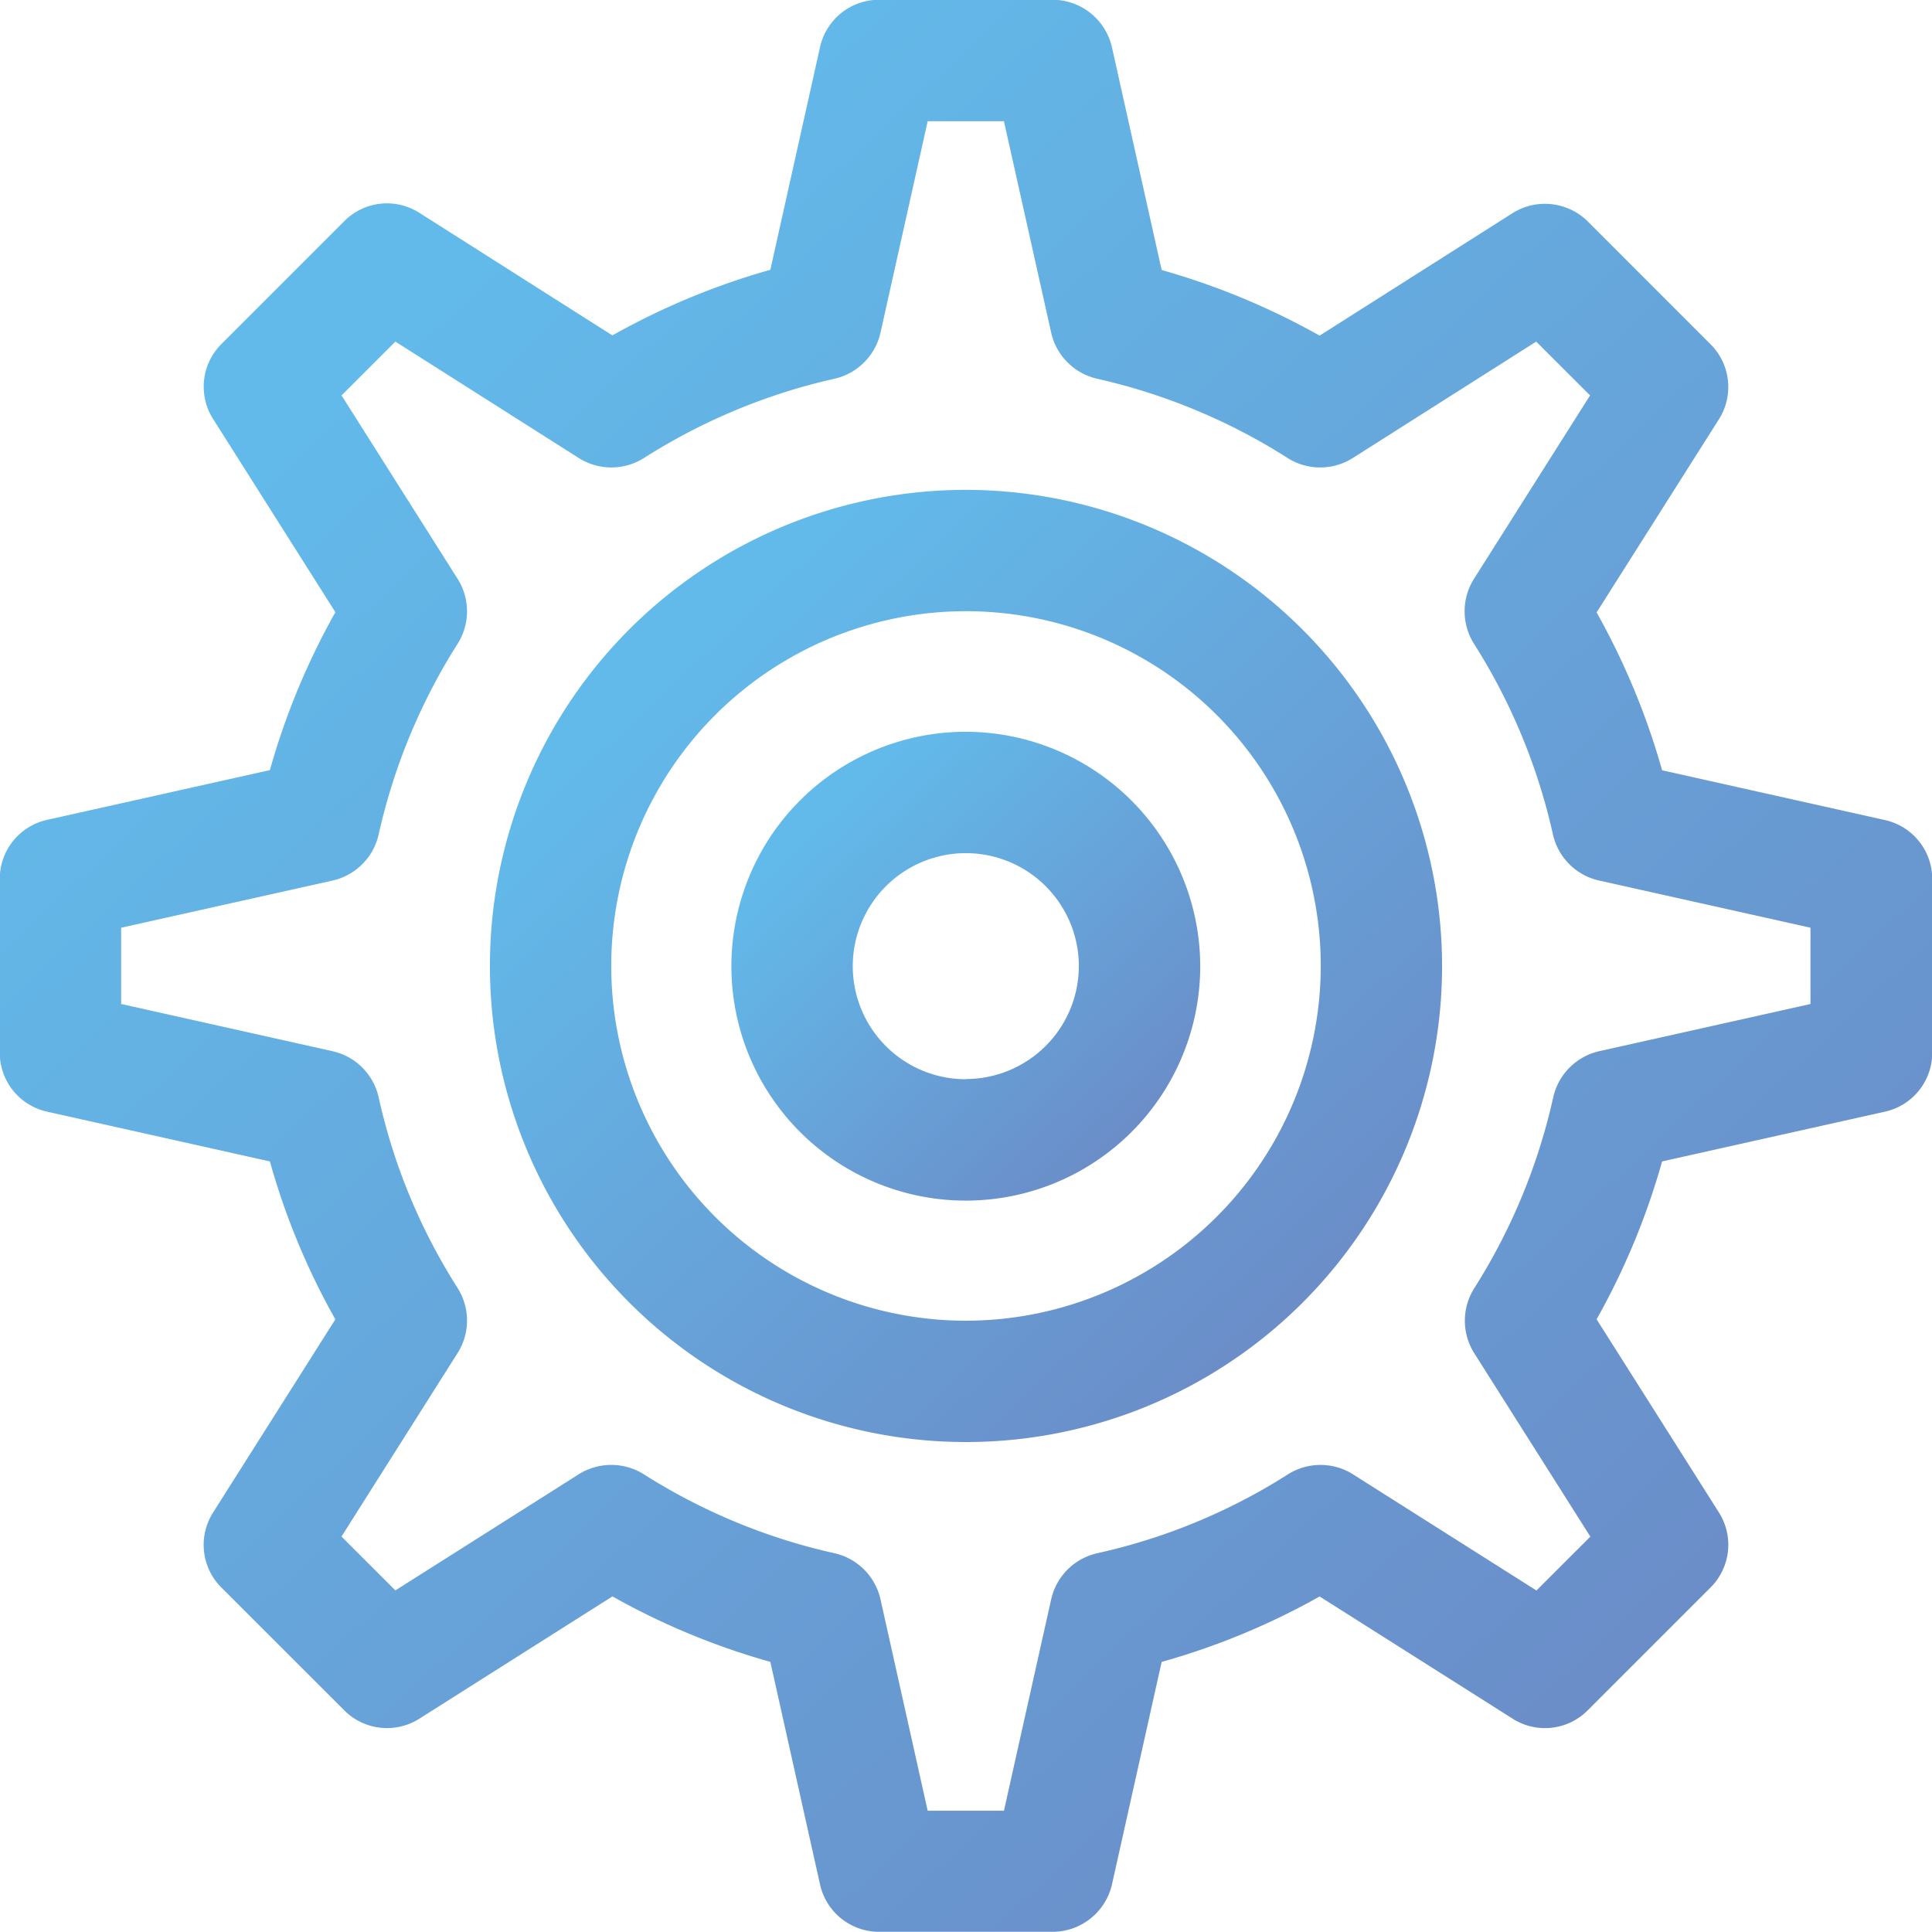
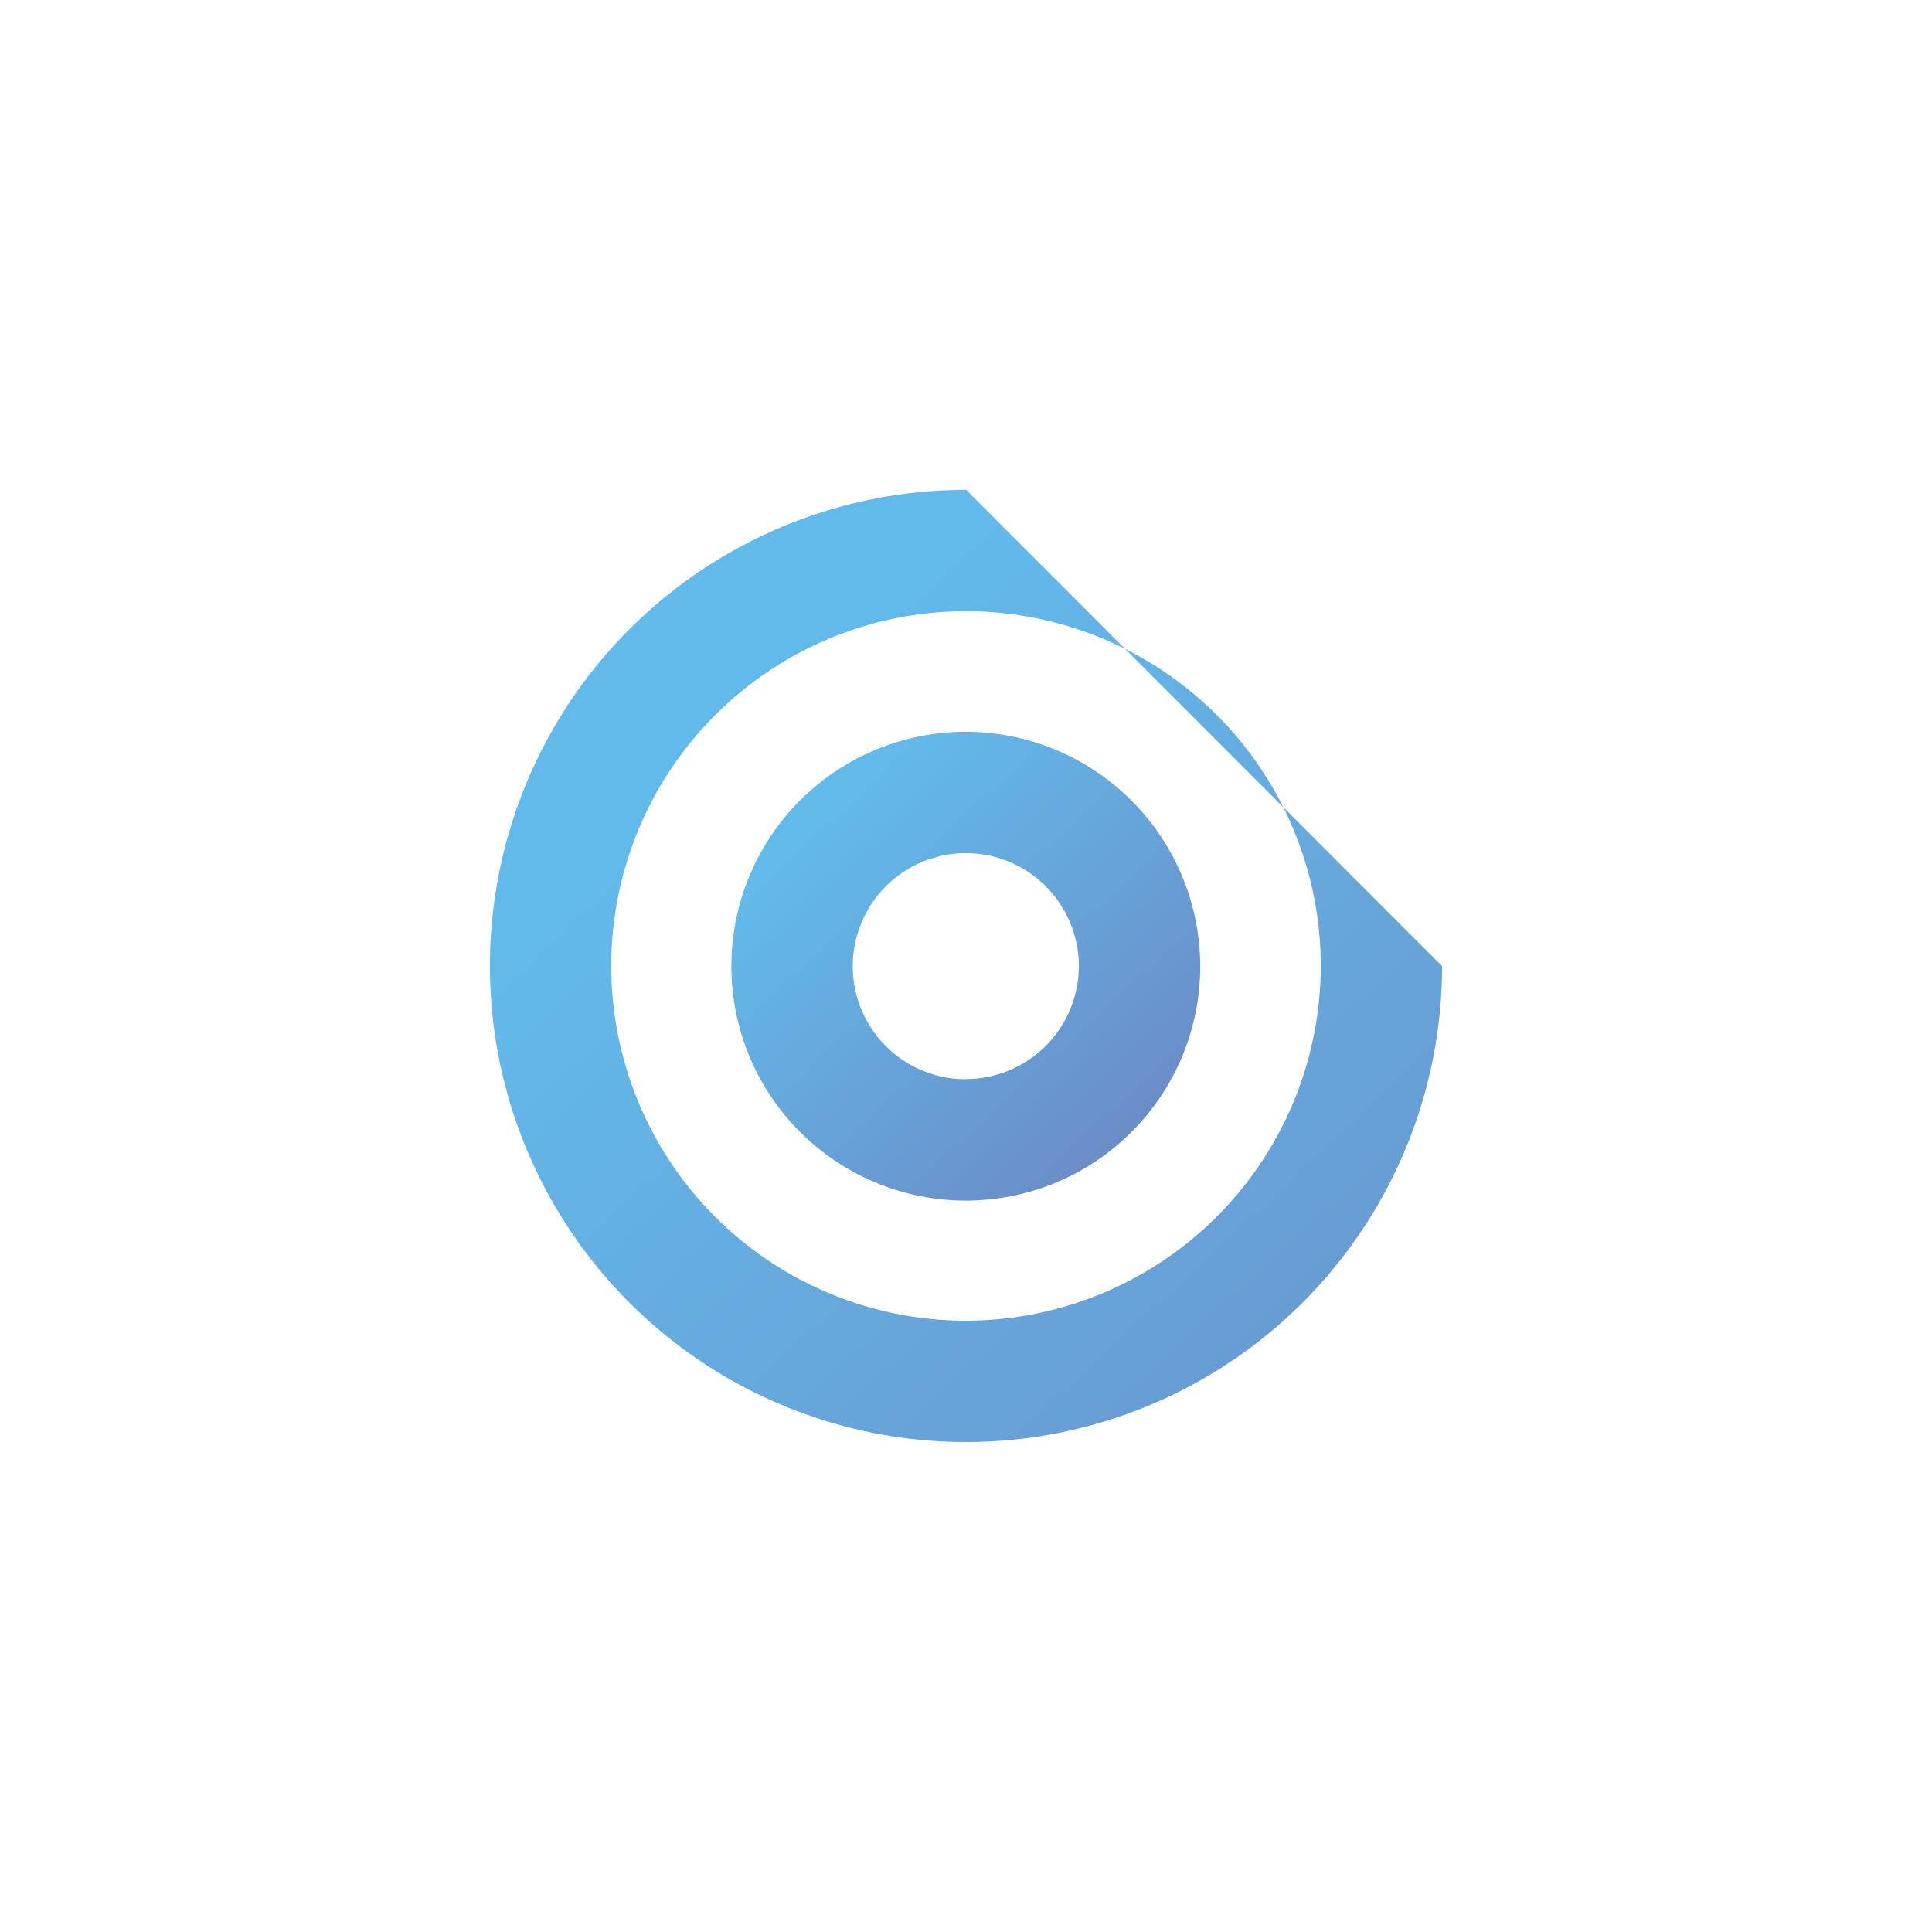
<svg xmlns="http://www.w3.org/2000/svg" width="40.524" height="40.523" viewBox="0 0 40.524 40.523">
  <defs>
    <style>.a{fill:url(#a);}</style>
    <linearGradient id="a" x1="0.125" y1="0.251" x2="1" y2="1.187" gradientUnits="objectBoundingBox">
      <stop offset="0" stop-color="#62baea" />
      <stop offset="1" stop-color="#6e7dbc" />
    </linearGradient>
  </defs>
  <g transform="translate(-306.464 -243.978)">
-     <path class="a" d="M345.993,261.177l-4.666-1.042a15.153,15.153,0,0,0-1.374-3.311l2.563-4.048a1.265,1.265,0,0,0-.176-1.58l-2.571-2.572a1.277,1.277,0,0,0-1.581-.174l-4.045,2.568a15.14,15.14,0,0,0-3.313-1.376l-1.042-4.669a1.28,1.28,0,0,0-1.242-1h-3.639a1.267,1.267,0,0,0-1.243.995l-1.042,4.669a15.151,15.151,0,0,0-3.313,1.376l-4.044-2.568a1.262,1.262,0,0,0-1.582.174l-2.572,2.572a1.264,1.264,0,0,0-.174,1.58l2.562,4.048a15.071,15.071,0,0,0-1.374,3.312l-4.666,1.042a1.267,1.267,0,0,0-1,1.243v3.639a1.265,1.265,0,0,0,1,1.242l4.666,1.042a14.944,14.944,0,0,0,1.373,3.313l-2.562,4.047a1.264,1.264,0,0,0,.174,1.58l2.572,2.571a1.267,1.267,0,0,0,1.581.176l4.047-2.563a15.037,15.037,0,0,0,3.312,1.373l1.042,4.667a1.268,1.268,0,0,0,1.243.995h3.639a1.28,1.28,0,0,0,1.242-.995l1.042-4.666a15.016,15.016,0,0,0,3.313-1.373l4.046,2.562a1.264,1.264,0,0,0,1.58-.176l2.571-2.571a1.265,1.265,0,0,0,.176-1.581l-2.563-4.048a15.085,15.085,0,0,0,1.374-3.311l4.666-1.042a1.265,1.265,0,0,0,1-1.242V262.42A1.266,1.266,0,0,0,345.993,261.177ZM339.042,267a12.583,12.583,0,0,1-1.656,4,1.277,1.277,0,0,0,0,1.361l2.436,3.848-1.131,1.13-3.848-2.437a1.278,1.278,0,0,0-1.363,0,12.462,12.462,0,0,1-4,1.655,1.277,1.277,0,0,0-.967.965l-.991,4.436h-1.6l-.99-4.436a1.278,1.278,0,0,0-.966-.965,12.558,12.558,0,0,1-4-1.657,1.284,1.284,0,0,0-1.361,0l-3.848,2.437-1.13-1.13,2.435-3.849a1.273,1.273,0,0,0,0-1.364,12.429,12.429,0,0,1-1.656-4,1.275,1.275,0,0,0-.964-.966l-4.437-.991v-1.6l4.437-.99a1.277,1.277,0,0,0,.964-.966,12.577,12.577,0,0,1,1.657-4,1.274,1.274,0,0,0,0-1.361l-2.435-3.848,1.129-1.129,3.847,2.442a1.28,1.28,0,0,0,1.367,0,12.577,12.577,0,0,1,4-1.664,1.279,1.279,0,0,0,.961-.963l.99-4.437h1.6l.991,4.436a1.278,1.278,0,0,0,.959.964,12.585,12.585,0,0,1,4,1.664,1.279,1.279,0,0,0,1.367,0l3.847-2.442,1.13,1.129-2.435,3.847a1.279,1.279,0,0,0,0,1.362,12.542,12.542,0,0,1,1.656,4,1.279,1.279,0,0,0,.965.966l4.437.99v1.6l-4.437.991A1.28,1.28,0,0,0,339.042,267Z" />
    <path class="a" d="M331.3,263.9a4.917,4.917,0,1,0,4.913,4.92A4.926,4.926,0,0,0,331.3,263.9Zm0,7.288a2.371,2.371,0,1,1,2.367-2.367A2.373,2.373,0,0,1,331.3,271.184Z" transform="translate(-4.574 -4.573)" />
-     <path class="a" d="M329.793,257.316a9.986,9.986,0,1,0,9.982,9.99A10,10,0,0,0,329.793,257.316Zm0,17.427a7.441,7.441,0,1,1,7.437-7.437A7.449,7.449,0,0,1,329.793,274.743Z" transform="translate(-3.063 -3.063)" />
+     <path class="a" d="M329.793,257.316a9.986,9.986,0,1,0,9.982,9.99Zm0,17.427a7.441,7.441,0,1,1,7.437-7.437A7.449,7.449,0,0,1,329.793,274.743Z" transform="translate(-3.063 -3.063)" />
  </g>
</svg>